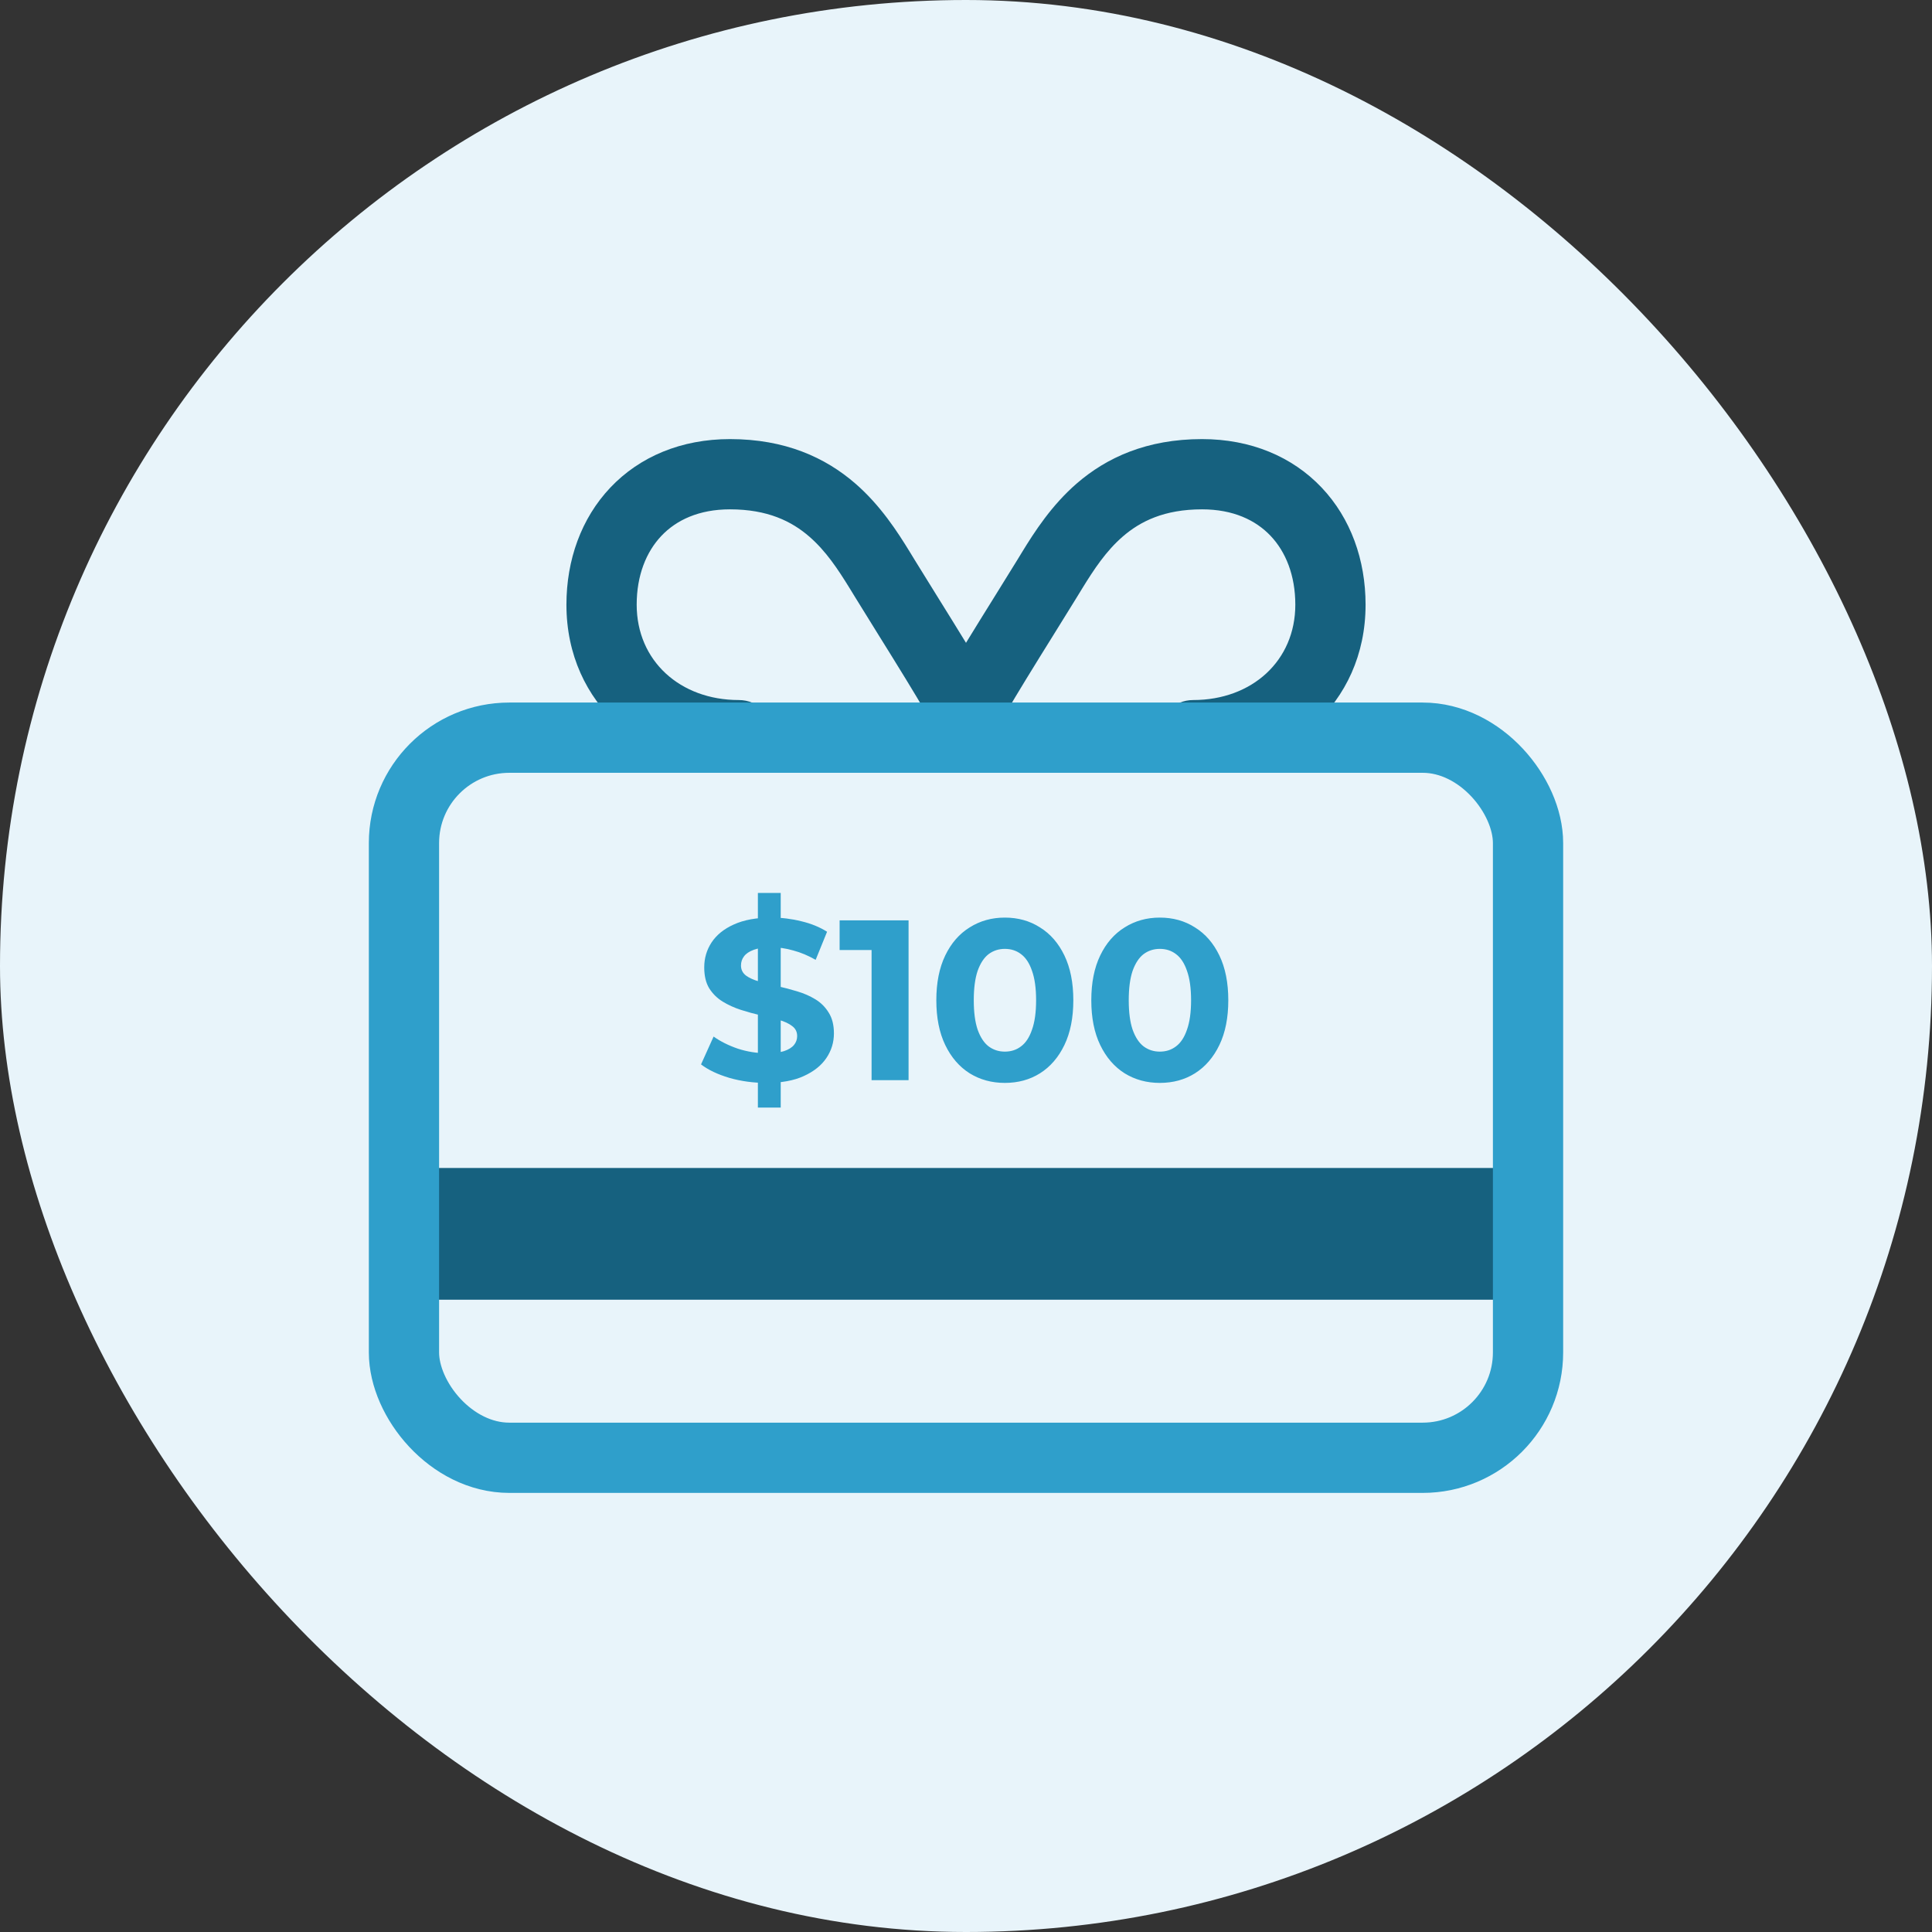
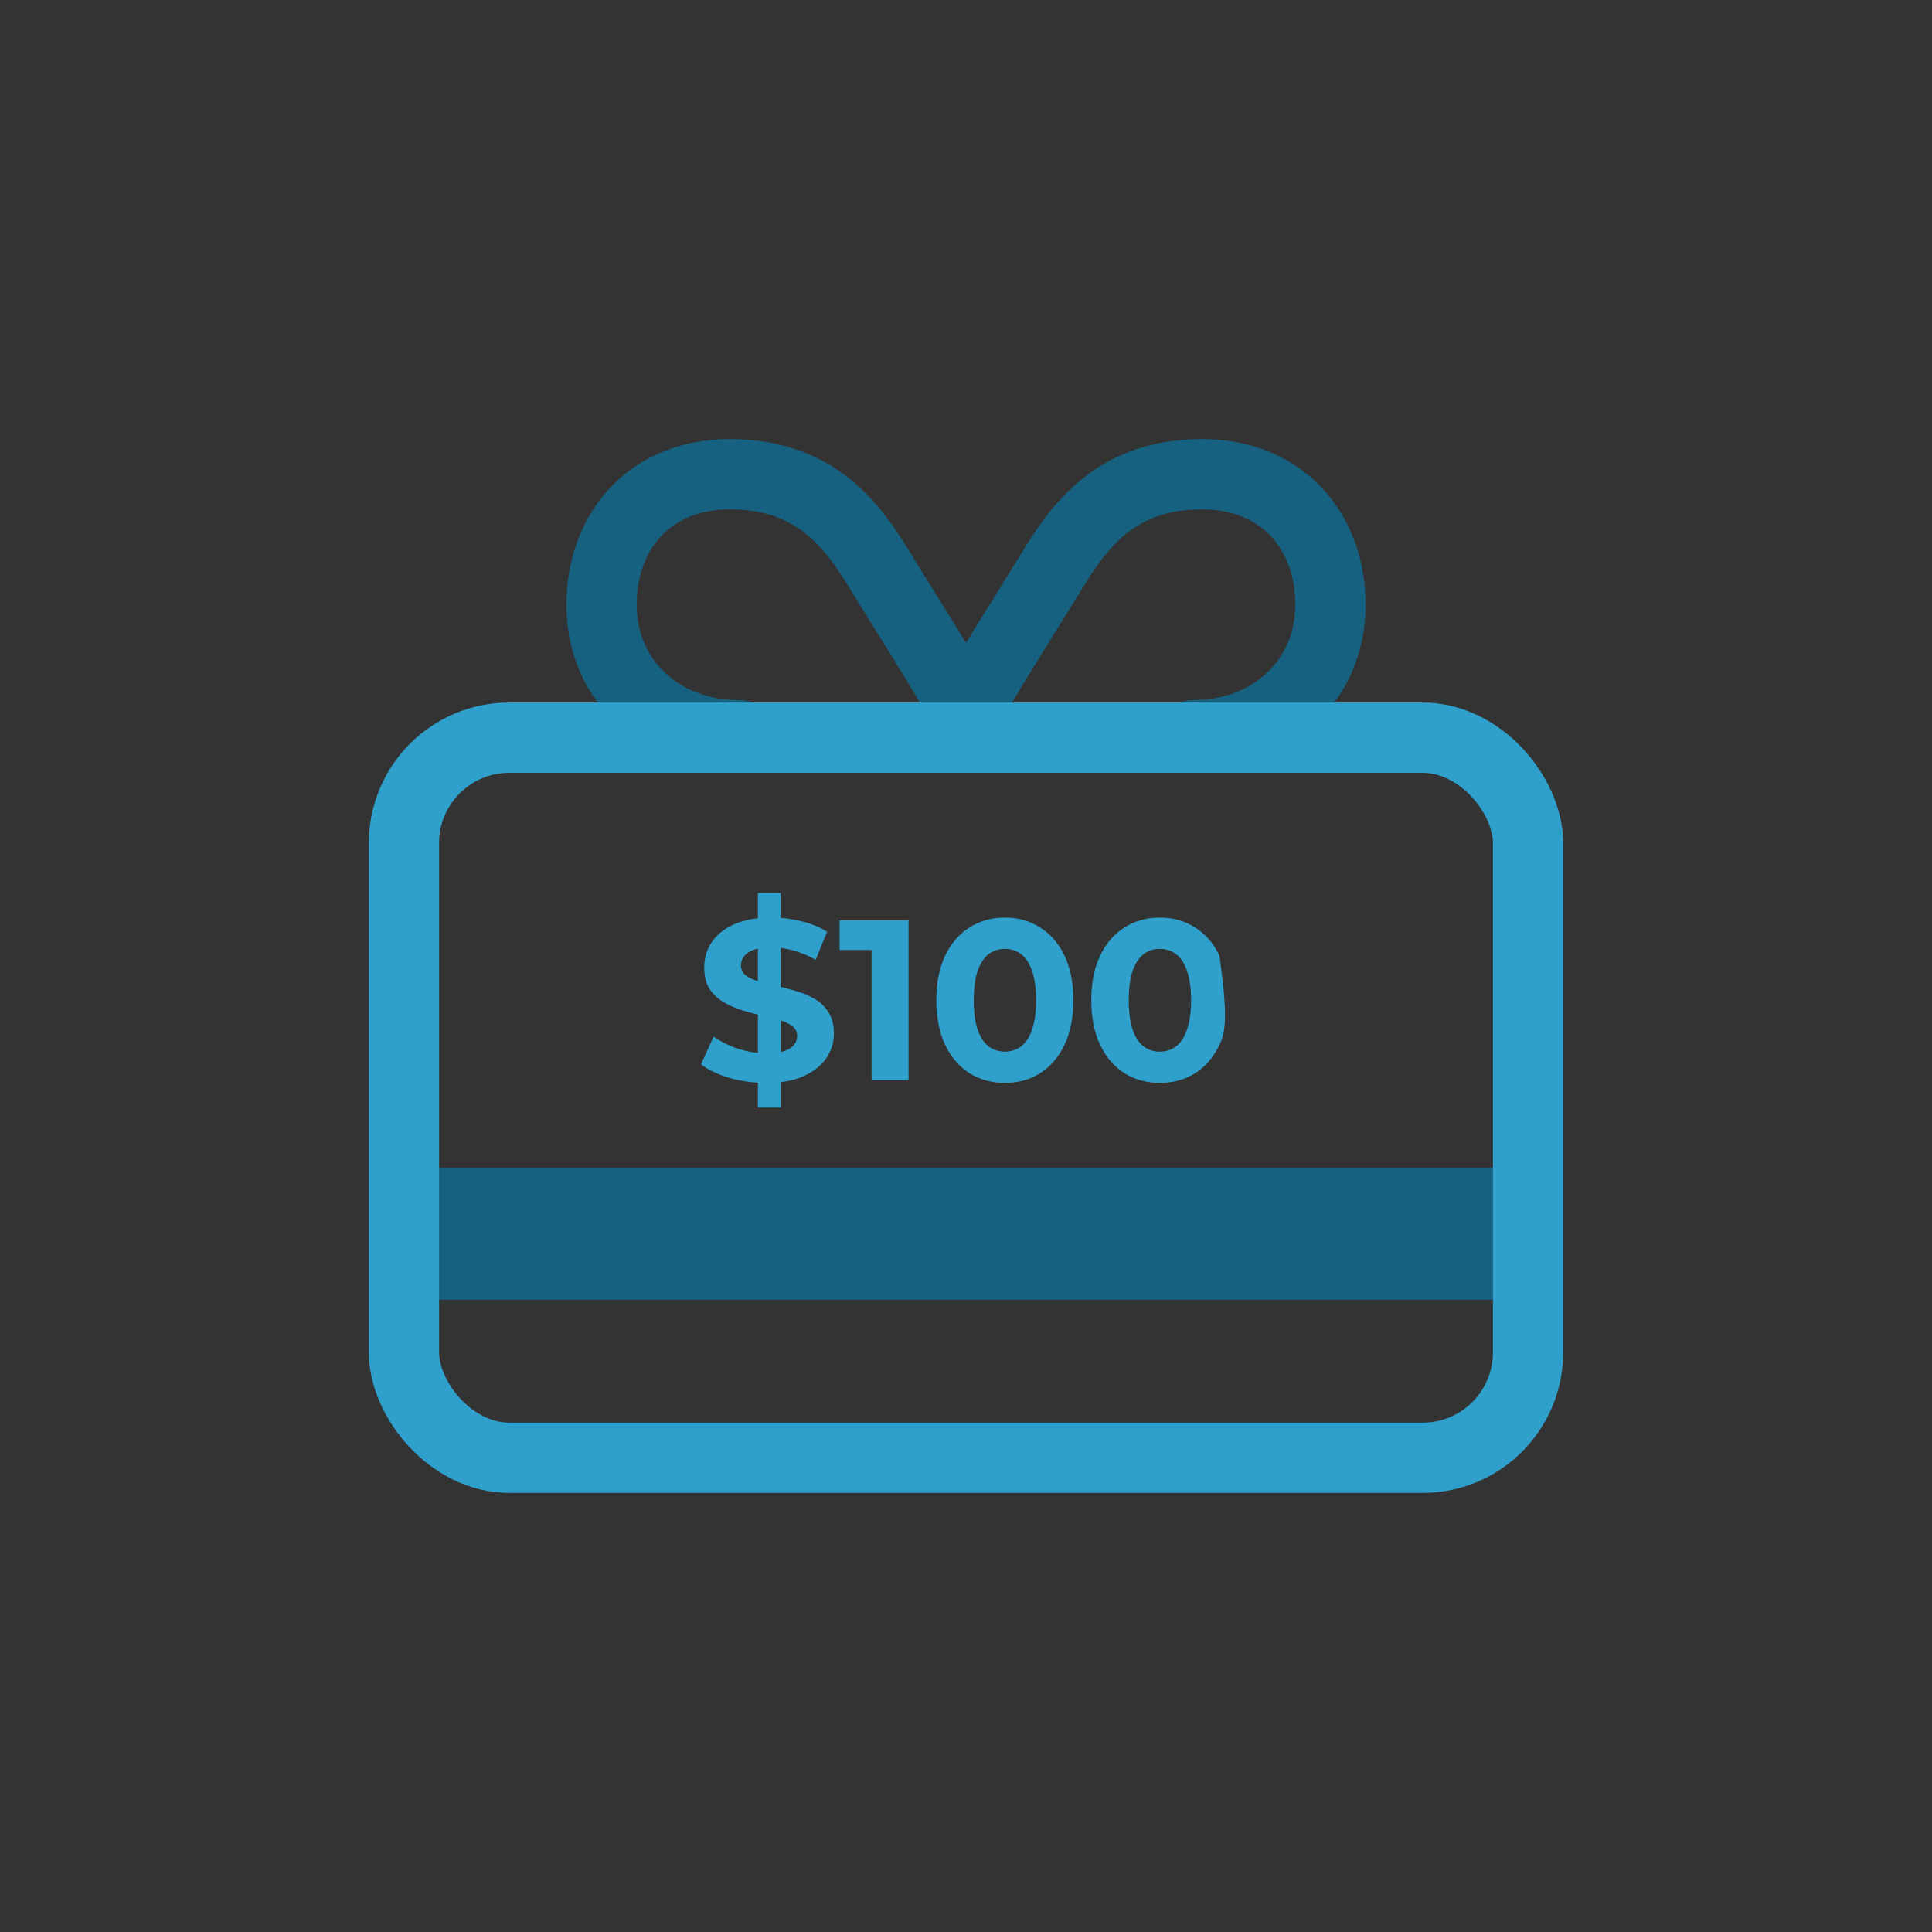
<svg xmlns="http://www.w3.org/2000/svg" width="220" height="220" viewBox="0 0 220 220" fill="none">
  <rect x="0" y="0" width="220" height="220" fill="#333333" stroke="none" />
-   <rect width="220" height="220" rx="110" fill="#E8F4FA" />
  <path d="M136.878 50C142.409 50 147.151 51.987 150.497 55.52C153.816 59.025 155.5 63.77 155.5 68.857C155.5 80.301 146.316 87.714 135.87 87.714C133.661 87.714 131.87 85.923 131.87 83.714C131.87 81.505 133.661 79.714 135.87 79.714C142.567 79.714 147.5 75.242 147.5 68.857C147.5 65.526 146.412 62.841 144.688 61.022C142.993 59.231 140.423 58 136.878 58C132.58 58 129.848 59.364 127.841 61.106C125.95 62.748 124.595 64.799 123.231 67.013L122.645 67.971C121.908 69.176 120.967 70.686 119.962 72.301C118.951 73.924 117.868 75.666 116.83 77.365C116.003 78.719 115.233 79.999 114.564 81.143C114.739 81.495 114.895 81.82 115.023 82.114C115.032 82.131 115.069 82.204 115.151 82.346C115.253 82.519 115.393 82.745 115.578 83.025C115.949 83.589 116.446 84.297 117.055 85.129C117.687 85.993 118.418 86.961 119.217 88H100.783C101.582 86.961 102.313 85.993 102.945 85.129C103.554 84.297 104.051 83.589 104.422 83.025C104.607 82.745 104.747 82.519 104.849 82.346C104.931 82.204 104.968 82.131 104.977 82.114C105.105 81.82 105.26 81.494 105.435 81.143C104.766 79.999 103.997 78.719 103.17 77.365C102.132 75.666 101.049 73.924 100.038 72.301C99.033 70.686 98.092 69.176 97.356 67.971L96.769 67.013C95.405 64.799 94.05 62.748 92.159 61.106C90.152 59.364 87.42 58 83.122 58C79.577 58 77.007 59.231 75.311 61.022C73.588 62.841 72.5 65.526 72.5 68.857C72.5 75.242 77.433 79.714 84.13 79.714C86.339 79.714 88.13 81.505 88.13 83.714C88.13 85.923 86.339 87.714 84.13 87.714C73.684 87.714 64.5 80.301 64.5 68.857C64.5 63.77 66.184 59.025 69.503 55.52C72.849 51.987 77.591 50 83.122 50C89.412 50 93.99 52.103 97.403 55.065C100.255 57.541 102.196 60.553 103.608 62.859L104.183 63.801C104.897 64.969 105.815 66.442 106.83 68.073C107.84 69.696 108.94 71.464 109.997 73.195L110 73.199L110.003 73.195C111.06 71.464 112.16 69.696 113.17 68.073C114.185 66.442 115.103 64.969 115.817 63.801L116.392 62.859C117.804 60.553 119.745 57.541 122.597 55.065C126.01 52.103 130.588 50 136.878 50Z" fill="#16617F" />
  <rect x="48" y="133" width="124" height="15" fill="#16617F" />
  <rect x="46" y="84" width="128" height="82" rx="12" stroke="#2F9FCB" stroke-width="8" />
-   <path d="M86.302 126.12V101.68H88.902V126.12H86.302ZM87.238 123.312C85.782 123.312 84.386 123.121 83.052 122.74C81.717 122.341 80.642 121.83 79.828 121.206L81.258 118.034C82.038 118.589 82.956 119.048 84.014 119.412C85.088 119.759 86.172 119.932 87.264 119.932C88.096 119.932 88.763 119.854 89.266 119.698C89.786 119.525 90.167 119.291 90.41 118.996C90.652 118.701 90.774 118.363 90.774 117.982C90.774 117.497 90.583 117.115 90.202 116.838C89.82 116.543 89.318 116.309 88.694 116.136C88.07 115.945 87.376 115.772 86.614 115.616C85.868 115.443 85.114 115.235 84.352 114.992C83.606 114.749 82.922 114.437 82.298 114.056C81.674 113.675 81.162 113.172 80.764 112.548C80.382 111.924 80.192 111.127 80.192 110.156C80.192 109.116 80.469 108.171 81.024 107.322C81.596 106.455 82.445 105.771 83.572 105.268C84.716 104.748 86.146 104.488 87.862 104.488C89.006 104.488 90.132 104.627 91.242 104.904C92.351 105.164 93.33 105.563 94.18 106.1L92.88 109.298C92.03 108.813 91.181 108.457 90.332 108.232C89.482 107.989 88.65 107.868 87.836 107.868C87.021 107.868 86.354 107.963 85.834 108.154C85.314 108.345 84.941 108.596 84.716 108.908C84.49 109.203 84.378 109.549 84.378 109.948C84.378 110.416 84.568 110.797 84.95 111.092C85.331 111.369 85.834 111.595 86.458 111.768C87.082 111.941 87.766 112.115 88.512 112.288C89.274 112.461 90.028 112.661 90.774 112.886C91.536 113.111 92.23 113.415 92.854 113.796C93.478 114.177 93.98 114.68 94.362 115.304C94.76 115.928 94.96 116.717 94.96 117.67C94.96 118.693 94.674 119.629 94.102 120.478C93.53 121.327 92.672 122.012 91.528 122.532C90.401 123.052 88.971 123.312 87.238 123.312ZM99.248 123V106.36L101.068 108.18H95.608V104.8H103.46V123H99.248ZM114.421 123.312C112.931 123.312 111.596 122.948 110.417 122.22C109.239 121.475 108.311 120.4 107.635 118.996C106.959 117.592 106.621 115.893 106.621 113.9C106.621 111.907 106.959 110.208 107.635 108.804C108.311 107.4 109.239 106.334 110.417 105.606C111.596 104.861 112.931 104.488 114.421 104.488C115.929 104.488 117.264 104.861 118.425 105.606C119.604 106.334 120.531 107.4 121.207 108.804C121.883 110.208 122.221 111.907 122.221 113.9C122.221 115.893 121.883 117.592 121.207 118.996C120.531 120.4 119.604 121.475 118.425 122.22C117.264 122.948 115.929 123.312 114.421 123.312ZM114.421 119.75C115.132 119.75 115.747 119.551 116.267 119.152C116.805 118.753 117.221 118.121 117.515 117.254C117.827 116.387 117.983 115.269 117.983 113.9C117.983 112.531 117.827 111.413 117.515 110.546C117.221 109.679 116.805 109.047 116.267 108.648C115.747 108.249 115.132 108.05 114.421 108.05C113.728 108.05 113.113 108.249 112.575 108.648C112.055 109.047 111.639 109.679 111.327 110.546C111.033 111.413 110.885 112.531 110.885 113.9C110.885 115.269 111.033 116.387 111.327 117.254C111.639 118.121 112.055 118.753 112.575 119.152C113.113 119.551 113.728 119.75 114.421 119.75ZM132.068 123.312C130.577 123.312 129.243 122.948 128.064 122.22C126.885 121.475 125.958 120.4 125.282 118.996C124.606 117.592 124.268 115.893 124.268 113.9C124.268 111.907 124.606 110.208 125.282 108.804C125.958 107.4 126.885 106.334 128.064 105.606C129.243 104.861 130.577 104.488 132.068 104.488C133.576 104.488 134.911 104.861 136.072 105.606C137.251 106.334 138.178 107.4 138.854 108.804C139.53 110.208 139.868 111.907 139.868 113.9C139.868 115.893 139.53 117.592 138.854 118.996C138.178 120.4 137.251 121.475 136.072 122.22C134.911 122.948 133.576 123.312 132.068 123.312ZM132.068 119.75C132.779 119.75 133.394 119.551 133.914 119.152C134.451 118.753 134.867 118.121 135.162 117.254C135.474 116.387 135.63 115.269 135.63 113.9C135.63 112.531 135.474 111.413 135.162 110.546C134.867 109.679 134.451 109.047 133.914 108.648C133.394 108.249 132.779 108.05 132.068 108.05C131.375 108.05 130.759 108.249 130.222 108.648C129.702 109.047 129.286 109.679 128.974 110.546C128.679 111.413 128.532 112.531 128.532 113.9C128.532 115.269 128.679 116.387 128.974 117.254C129.286 118.121 129.702 118.753 130.222 119.152C130.759 119.551 131.375 119.75 132.068 119.75Z" fill="#2F9FCB" />
+   <path d="M86.302 126.12V101.68H88.902V126.12H86.302ZM87.238 123.312C85.782 123.312 84.386 123.121 83.052 122.74C81.717 122.341 80.642 121.83 79.828 121.206L81.258 118.034C82.038 118.589 82.956 119.048 84.014 119.412C85.088 119.759 86.172 119.932 87.264 119.932C88.096 119.932 88.763 119.854 89.266 119.698C89.786 119.525 90.167 119.291 90.41 118.996C90.652 118.701 90.774 118.363 90.774 117.982C90.774 117.497 90.583 117.115 90.202 116.838C89.82 116.543 89.318 116.309 88.694 116.136C88.07 115.945 87.376 115.772 86.614 115.616C85.868 115.443 85.114 115.235 84.352 114.992C83.606 114.749 82.922 114.437 82.298 114.056C81.674 113.675 81.162 113.172 80.764 112.548C80.382 111.924 80.192 111.127 80.192 110.156C80.192 109.116 80.469 108.171 81.024 107.322C81.596 106.455 82.445 105.771 83.572 105.268C84.716 104.748 86.146 104.488 87.862 104.488C89.006 104.488 90.132 104.627 91.242 104.904C92.351 105.164 93.33 105.563 94.18 106.1L92.88 109.298C92.03 108.813 91.181 108.457 90.332 108.232C89.482 107.989 88.65 107.868 87.836 107.868C87.021 107.868 86.354 107.963 85.834 108.154C85.314 108.345 84.941 108.596 84.716 108.908C84.49 109.203 84.378 109.549 84.378 109.948C84.378 110.416 84.568 110.797 84.95 111.092C85.331 111.369 85.834 111.595 86.458 111.768C87.082 111.941 87.766 112.115 88.512 112.288C89.274 112.461 90.028 112.661 90.774 112.886C91.536 113.111 92.23 113.415 92.854 113.796C93.478 114.177 93.98 114.68 94.362 115.304C94.76 115.928 94.96 116.717 94.96 117.67C94.96 118.693 94.674 119.629 94.102 120.478C93.53 121.327 92.672 122.012 91.528 122.532C90.401 123.052 88.971 123.312 87.238 123.312ZM99.248 123V106.36L101.068 108.18H95.608V104.8H103.46V123H99.248ZM114.421 123.312C112.931 123.312 111.596 122.948 110.417 122.22C109.239 121.475 108.311 120.4 107.635 118.996C106.959 117.592 106.621 115.893 106.621 113.9C106.621 111.907 106.959 110.208 107.635 108.804C108.311 107.4 109.239 106.334 110.417 105.606C111.596 104.861 112.931 104.488 114.421 104.488C115.929 104.488 117.264 104.861 118.425 105.606C119.604 106.334 120.531 107.4 121.207 108.804C121.883 110.208 122.221 111.907 122.221 113.9C122.221 115.893 121.883 117.592 121.207 118.996C120.531 120.4 119.604 121.475 118.425 122.22C117.264 122.948 115.929 123.312 114.421 123.312ZM114.421 119.75C115.132 119.75 115.747 119.551 116.267 119.152C116.805 118.753 117.221 118.121 117.515 117.254C117.827 116.387 117.983 115.269 117.983 113.9C117.983 112.531 117.827 111.413 117.515 110.546C117.221 109.679 116.805 109.047 116.267 108.648C115.747 108.249 115.132 108.05 114.421 108.05C113.728 108.05 113.113 108.249 112.575 108.648C112.055 109.047 111.639 109.679 111.327 110.546C111.033 111.413 110.885 112.531 110.885 113.9C110.885 115.269 111.033 116.387 111.327 117.254C111.639 118.121 112.055 118.753 112.575 119.152C113.113 119.551 113.728 119.75 114.421 119.75ZM132.068 123.312C130.577 123.312 129.243 122.948 128.064 122.22C126.885 121.475 125.958 120.4 125.282 118.996C124.606 117.592 124.268 115.893 124.268 113.9C124.268 111.907 124.606 110.208 125.282 108.804C125.958 107.4 126.885 106.334 128.064 105.606C129.243 104.861 130.577 104.488 132.068 104.488C133.576 104.488 134.911 104.861 136.072 105.606C137.251 106.334 138.178 107.4 138.854 108.804C139.868 115.893 139.53 117.592 138.854 118.996C138.178 120.4 137.251 121.475 136.072 122.22C134.911 122.948 133.576 123.312 132.068 123.312ZM132.068 119.75C132.779 119.75 133.394 119.551 133.914 119.152C134.451 118.753 134.867 118.121 135.162 117.254C135.474 116.387 135.63 115.269 135.63 113.9C135.63 112.531 135.474 111.413 135.162 110.546C134.867 109.679 134.451 109.047 133.914 108.648C133.394 108.249 132.779 108.05 132.068 108.05C131.375 108.05 130.759 108.249 130.222 108.648C129.702 109.047 129.286 109.679 128.974 110.546C128.679 111.413 128.532 112.531 128.532 113.9C128.532 115.269 128.679 116.387 128.974 117.254C129.286 118.121 129.702 118.753 130.222 119.152C130.759 119.551 131.375 119.75 132.068 119.75Z" fill="#2F9FCB" />
</svg>